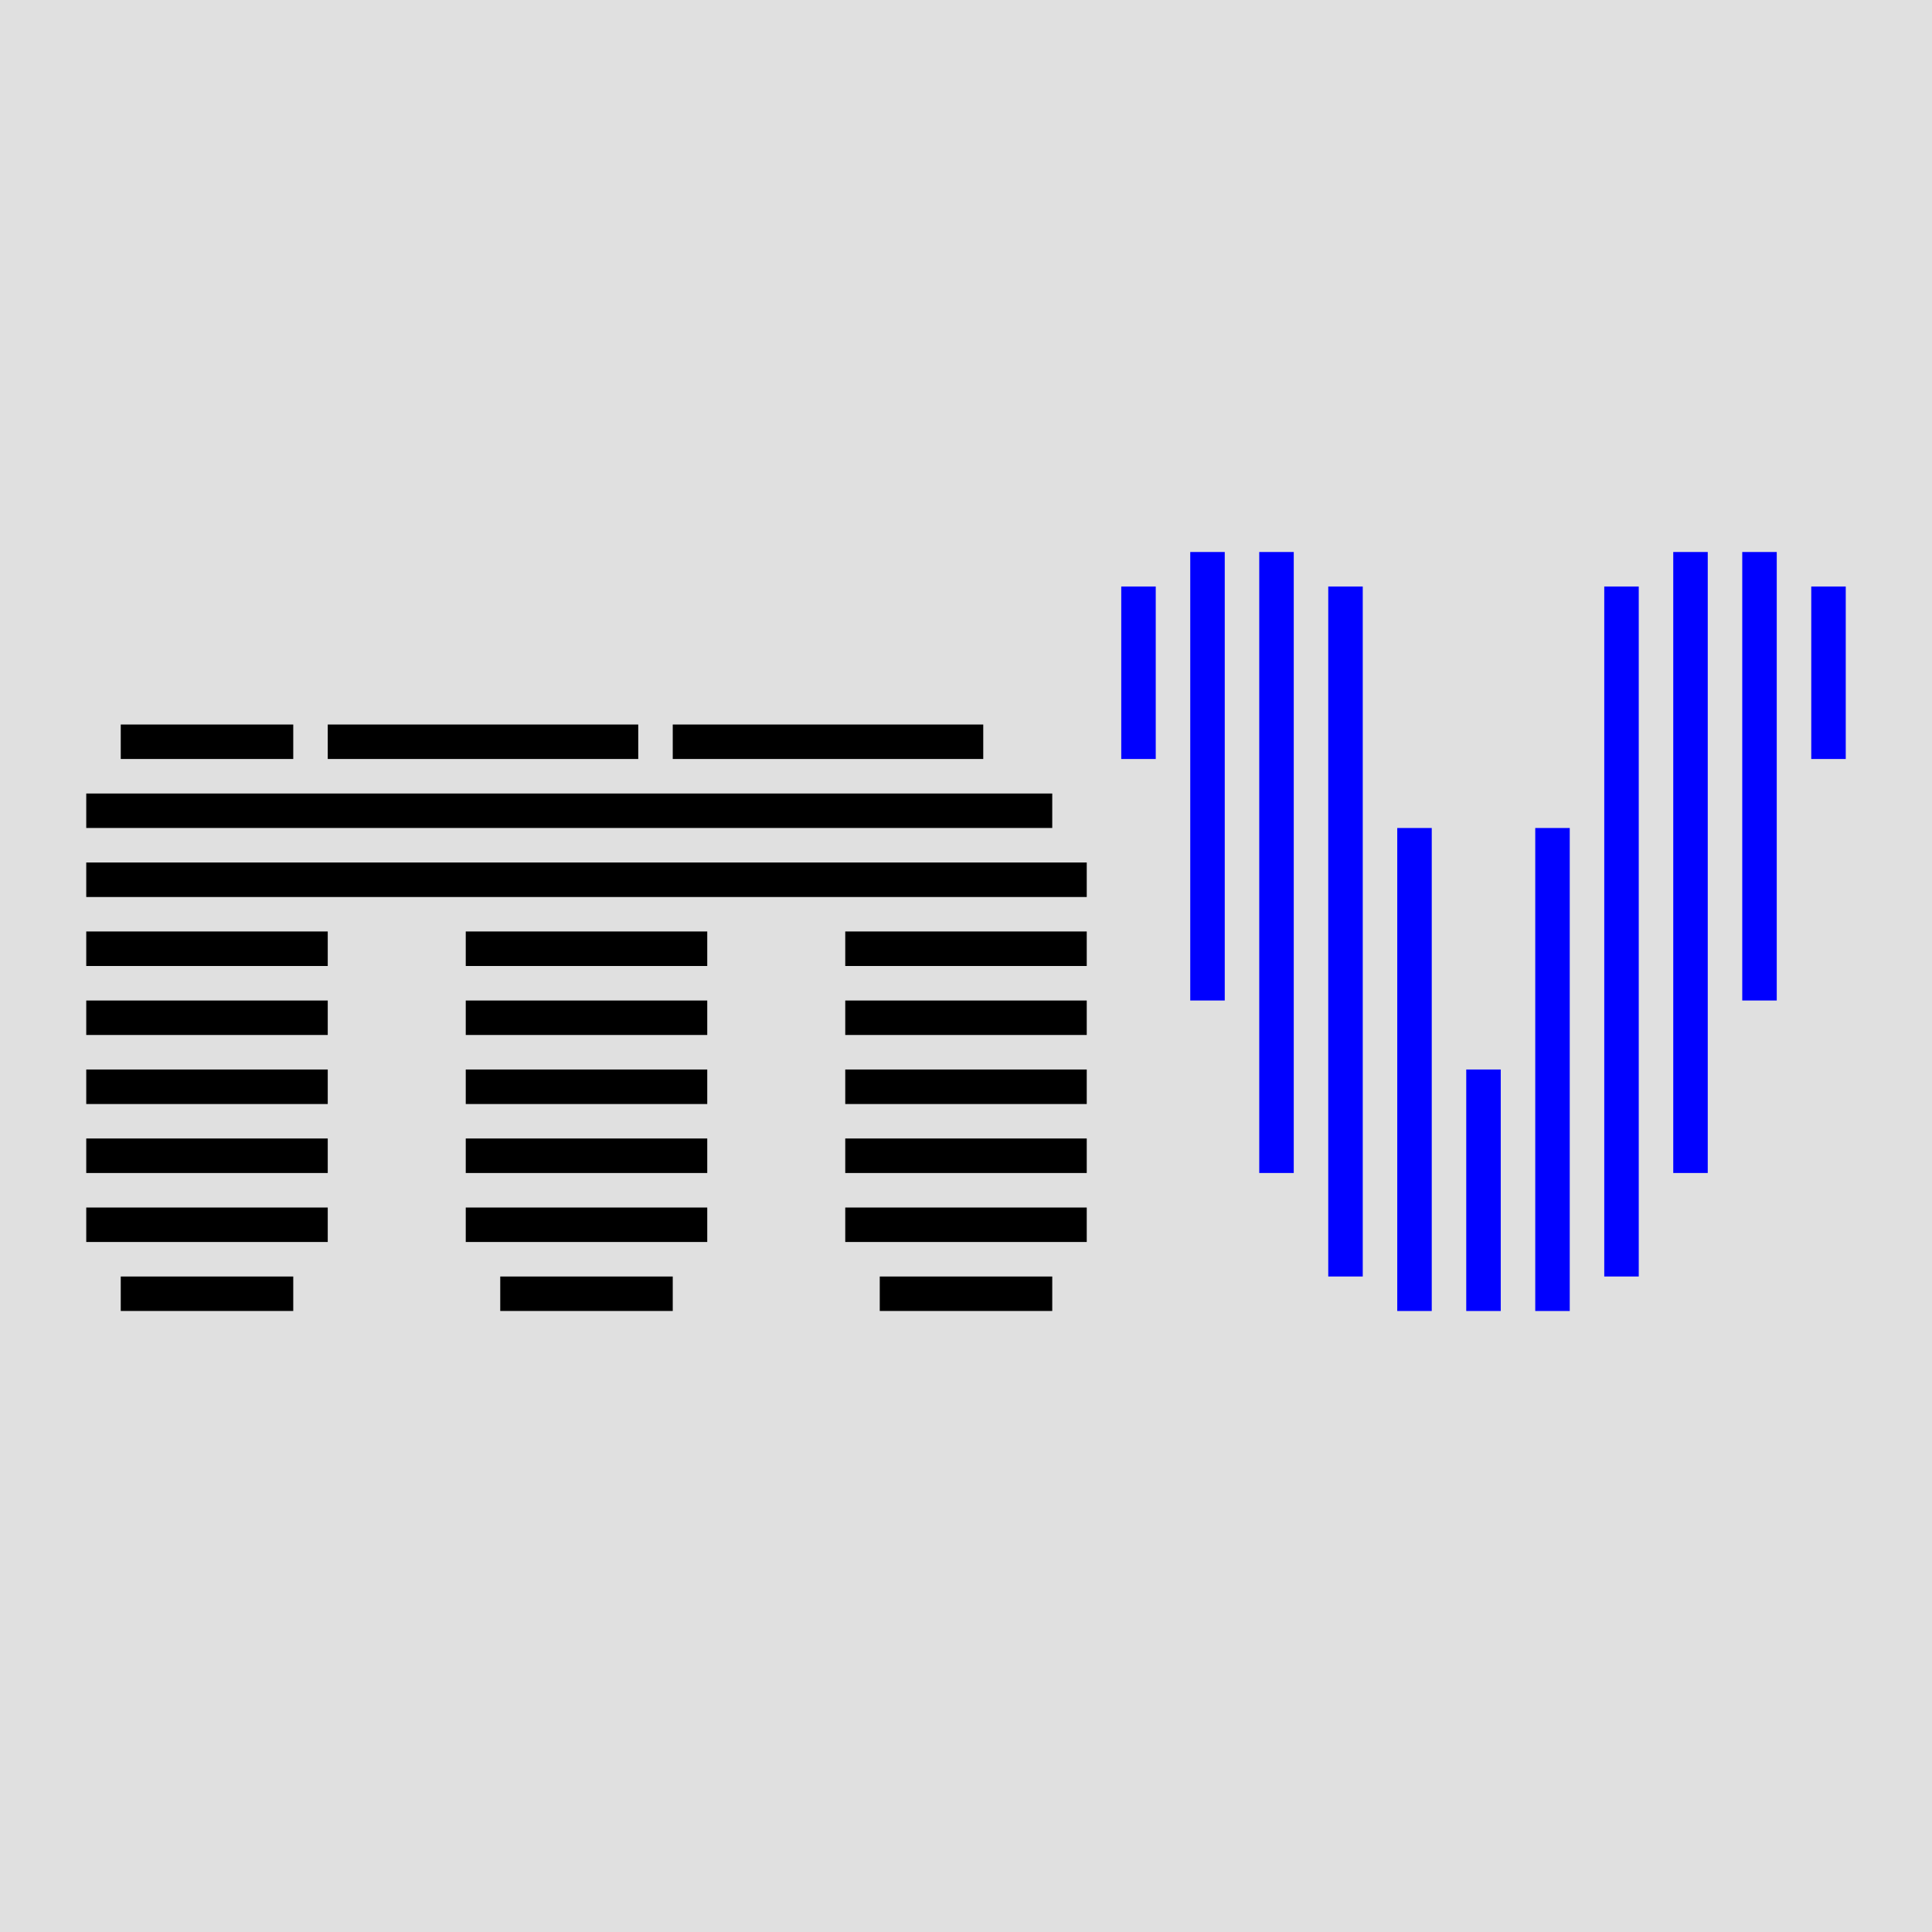
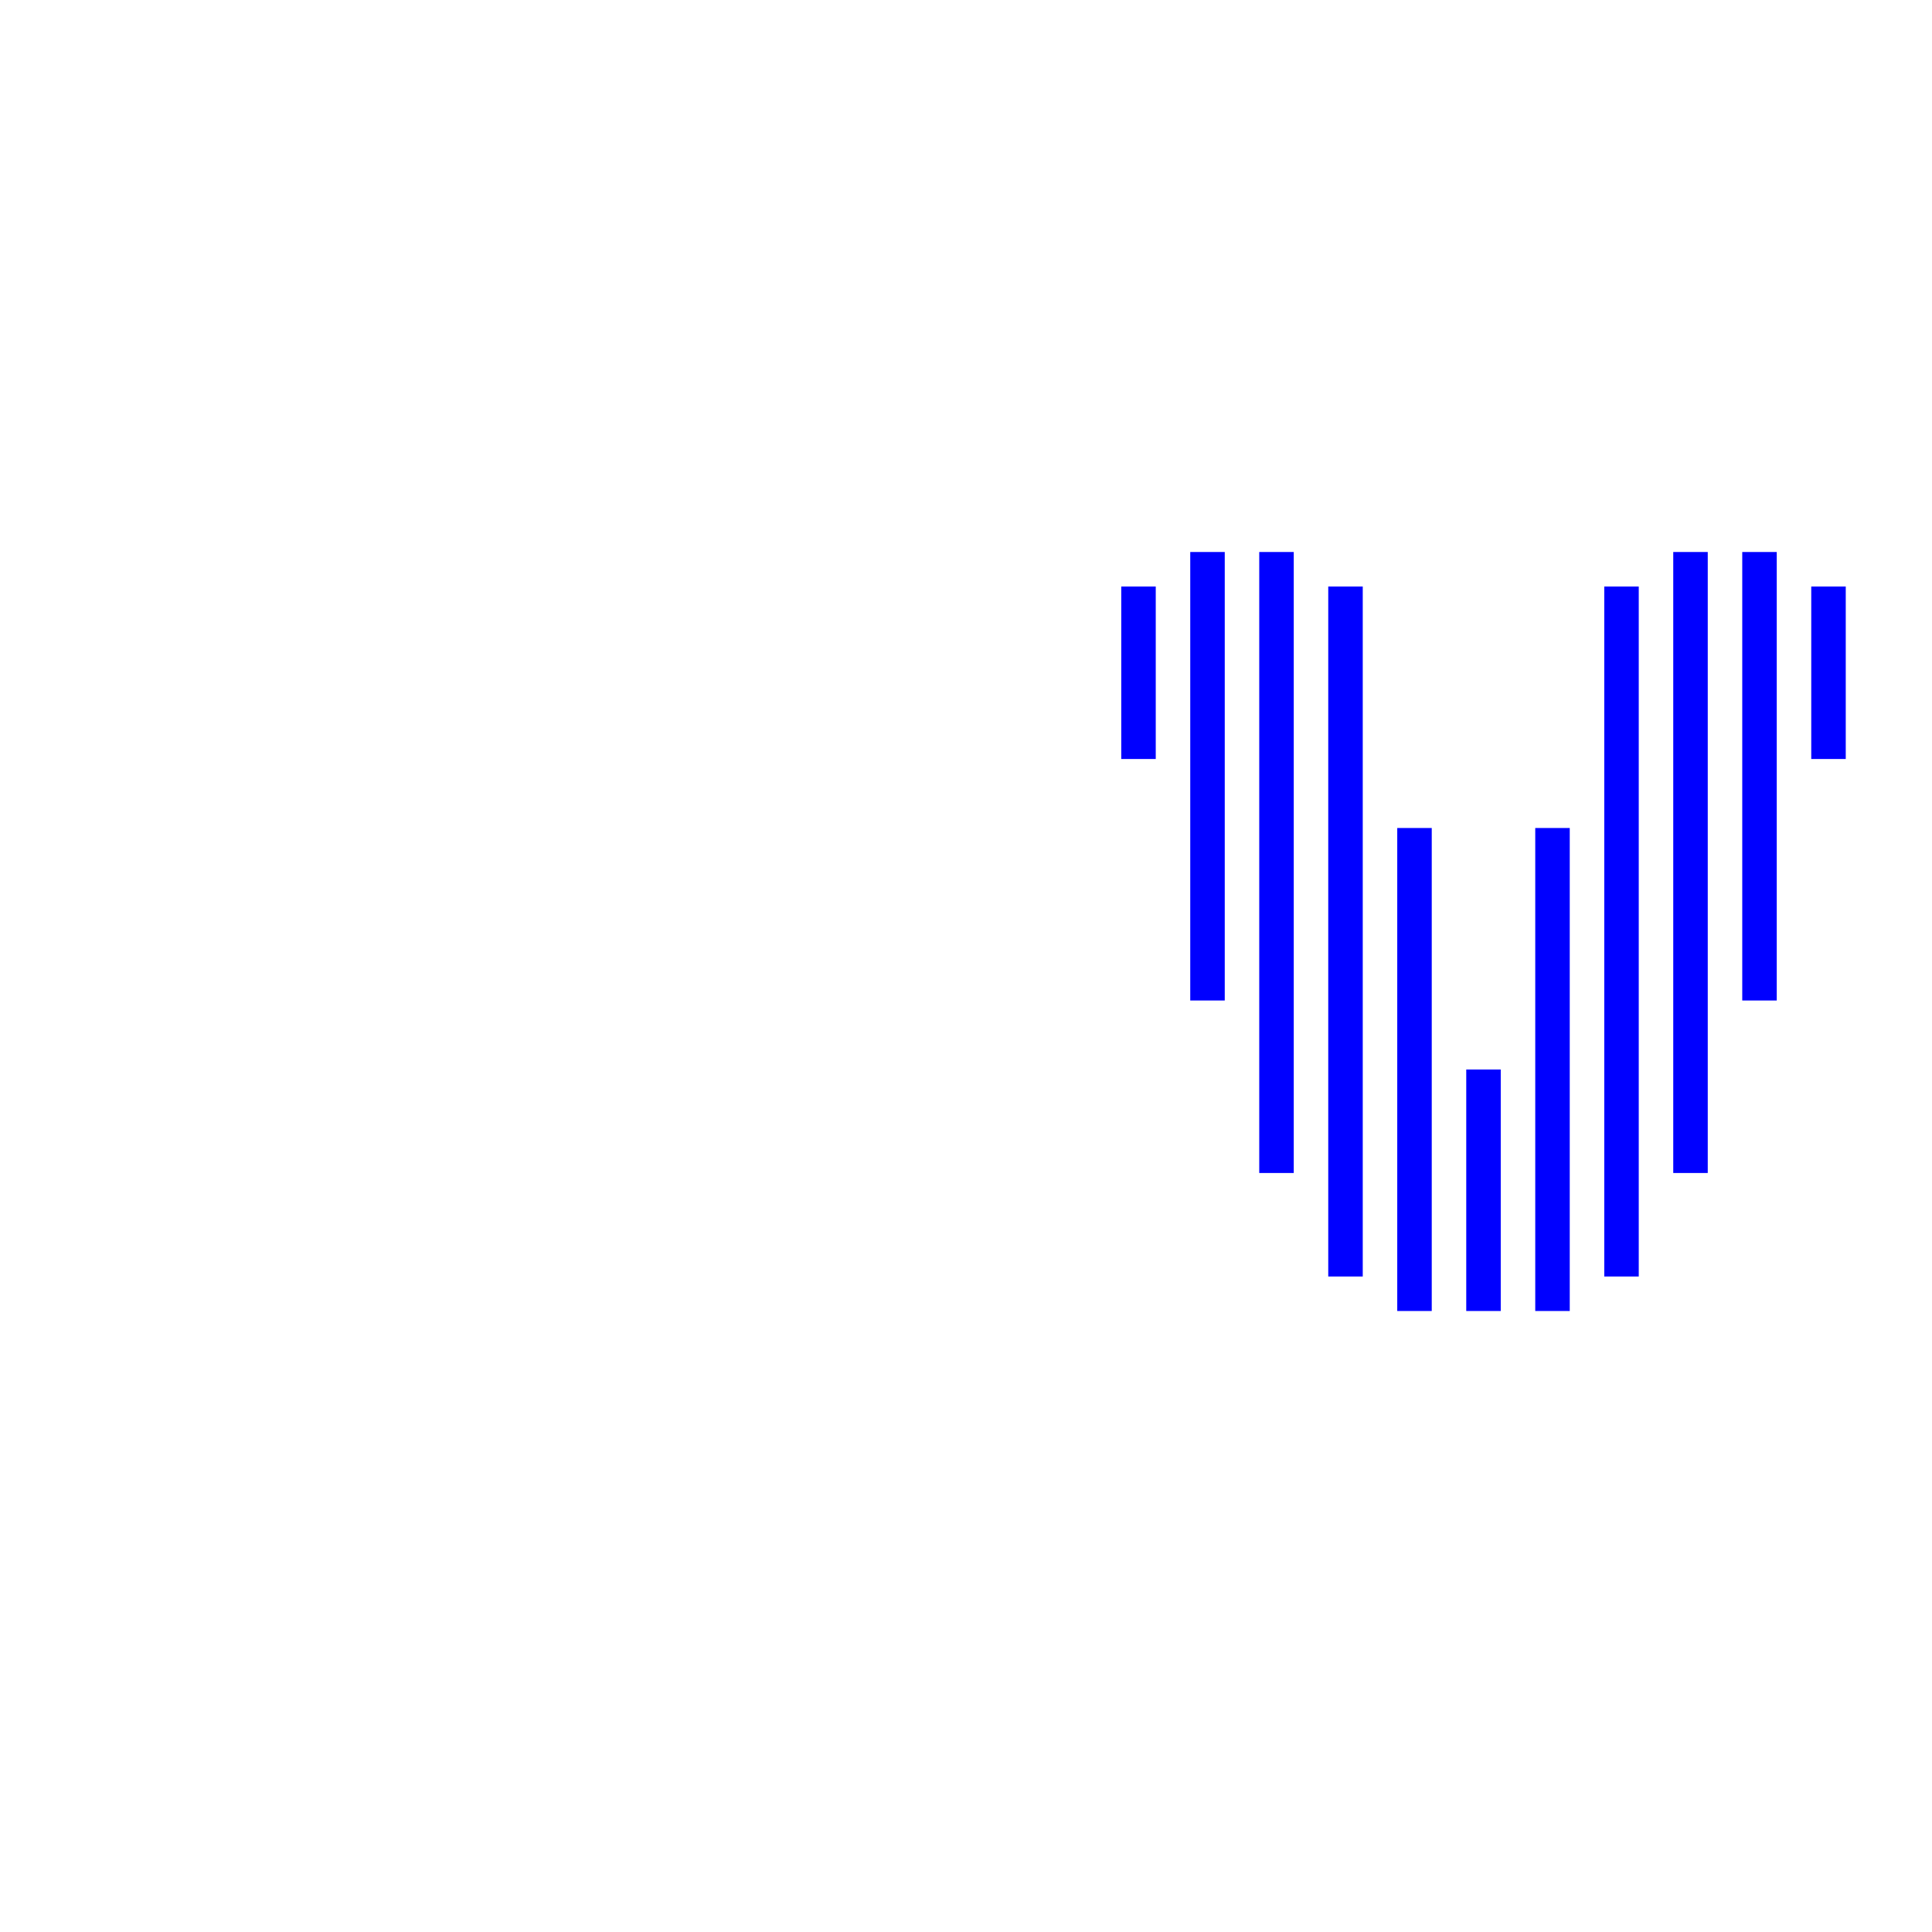
<svg xmlns="http://www.w3.org/2000/svg" id="_圖層_2" viewBox="0 0 56 56">
  <defs>
    <style>.cls-1,.cls-2,.cls-3{stroke-width:0px;}.cls-2{fill:#e0e0e0;}.cls-3{fill:blue;}</style>
  </defs>
  <g id="bg">
-     <rect class="cls-2" width="56" height="56" />
-   </g>
+     </g>
  <g id="sketch">
-     <path class="cls-1" d="M2.5,23h28v1H2.5v-1ZM2.5,25h29v1H2.5v-1ZM2.5,27h7v1H2.5v-1ZM2.5,29h7v1H2.5v-1ZM2.5,31h7v1H2.5v-1ZM2.5,33h7v1H2.5v-1ZM2.5,35h7v1H2.5v-1ZM3.5,21h5v1H3.5v-1ZM3.5,37h5v1H3.5v-1ZM9.5,21h9v1h-9v-1ZM13.5,27h7v1h-7v-1ZM13.5,29h7v1h-7v-1ZM13.5,31h7v1h-7v-1ZM13.5,33h7v1h-7v-1ZM13.5,35h7v1h-7v-1ZM14.5,37h5v1h-5v-1ZM19.5,21h9v1h-9v-1ZM24.5,27h7v1h-7v-1ZM24.5,29h7v1h-7v-1ZM24.5,31h7v1h-7v-1ZM24.5,33h7v1h-7v-1ZM24.5,35h7v1h-7v-1ZM25.5,37h5v1h-5v-1Z" />
    <path class="cls-3" d="M33.5,17v5h-1v-5h1ZM34.5,16h1v13h-1v-13ZM36.5,16h1v18h-1v-18ZM38.5,17h1v20h-1v-20ZM41.5,24v14h-1v-14h1ZM43.5,31v7h-1v-7h1ZM45.5,24v14h-1v-14h1ZM46.5,37v-20h1v20h-1ZM48.5,34v-18h1v18h-1ZM50.5,29v-13h1v13h-1ZM52.5,22v-5h1v5h-1Z" />
  </g>
</svg>